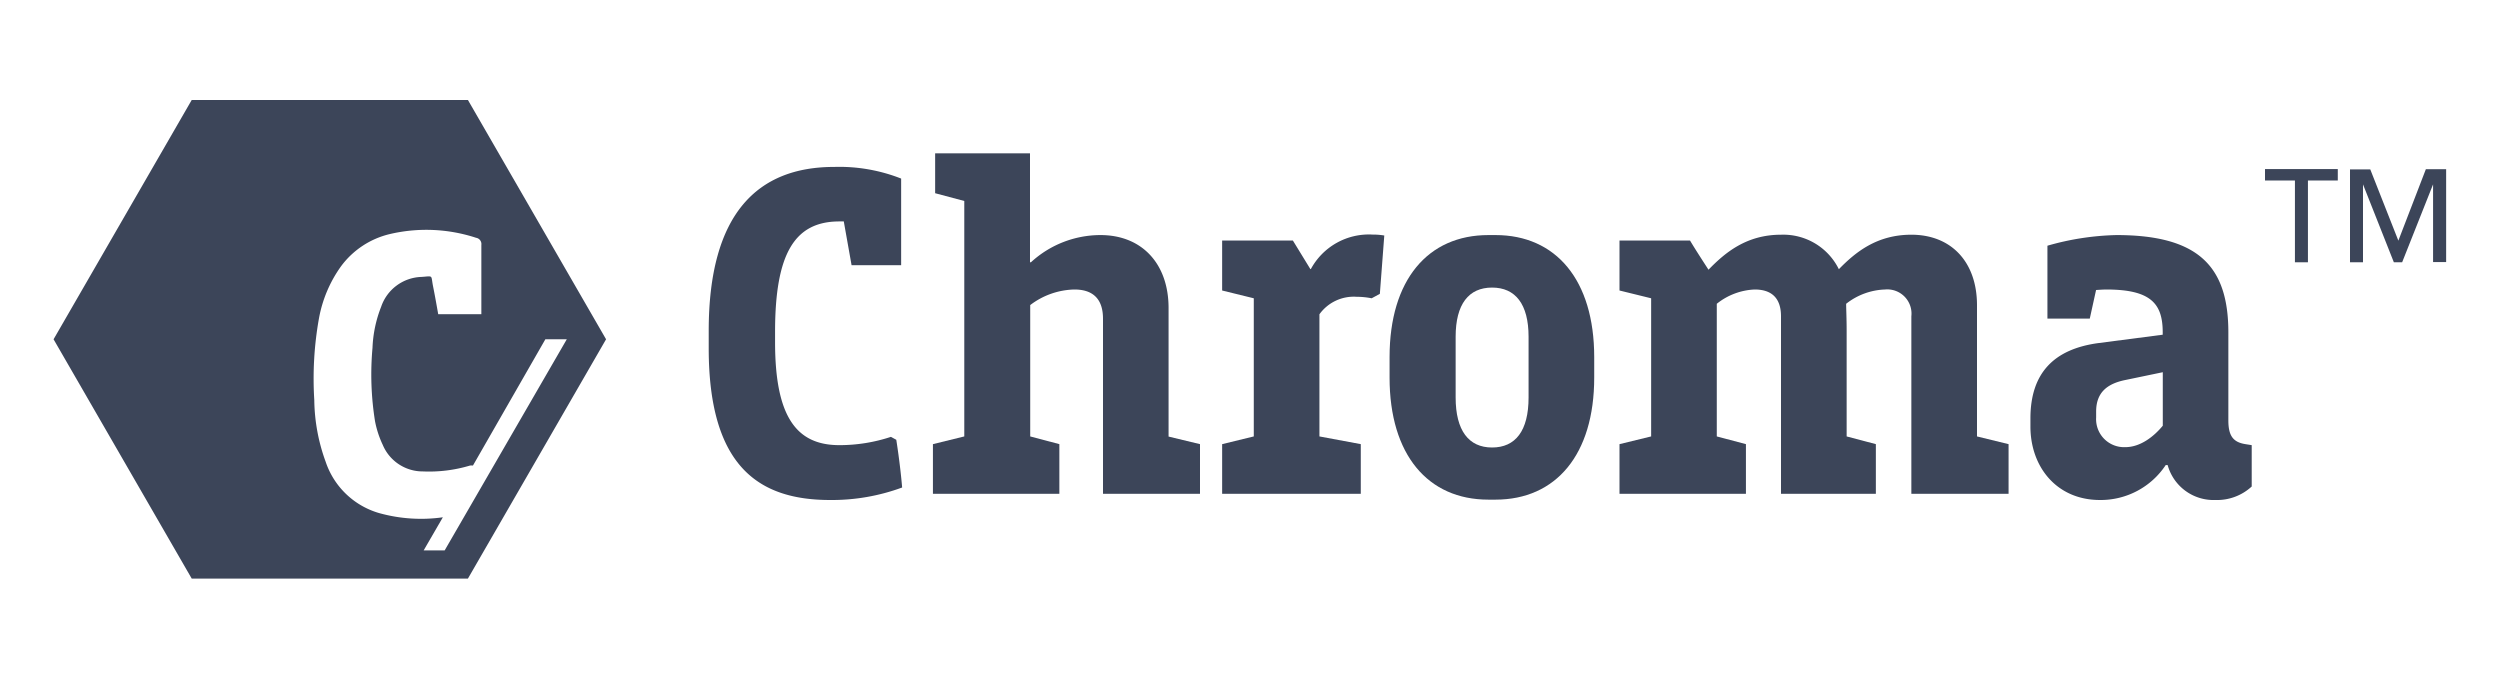
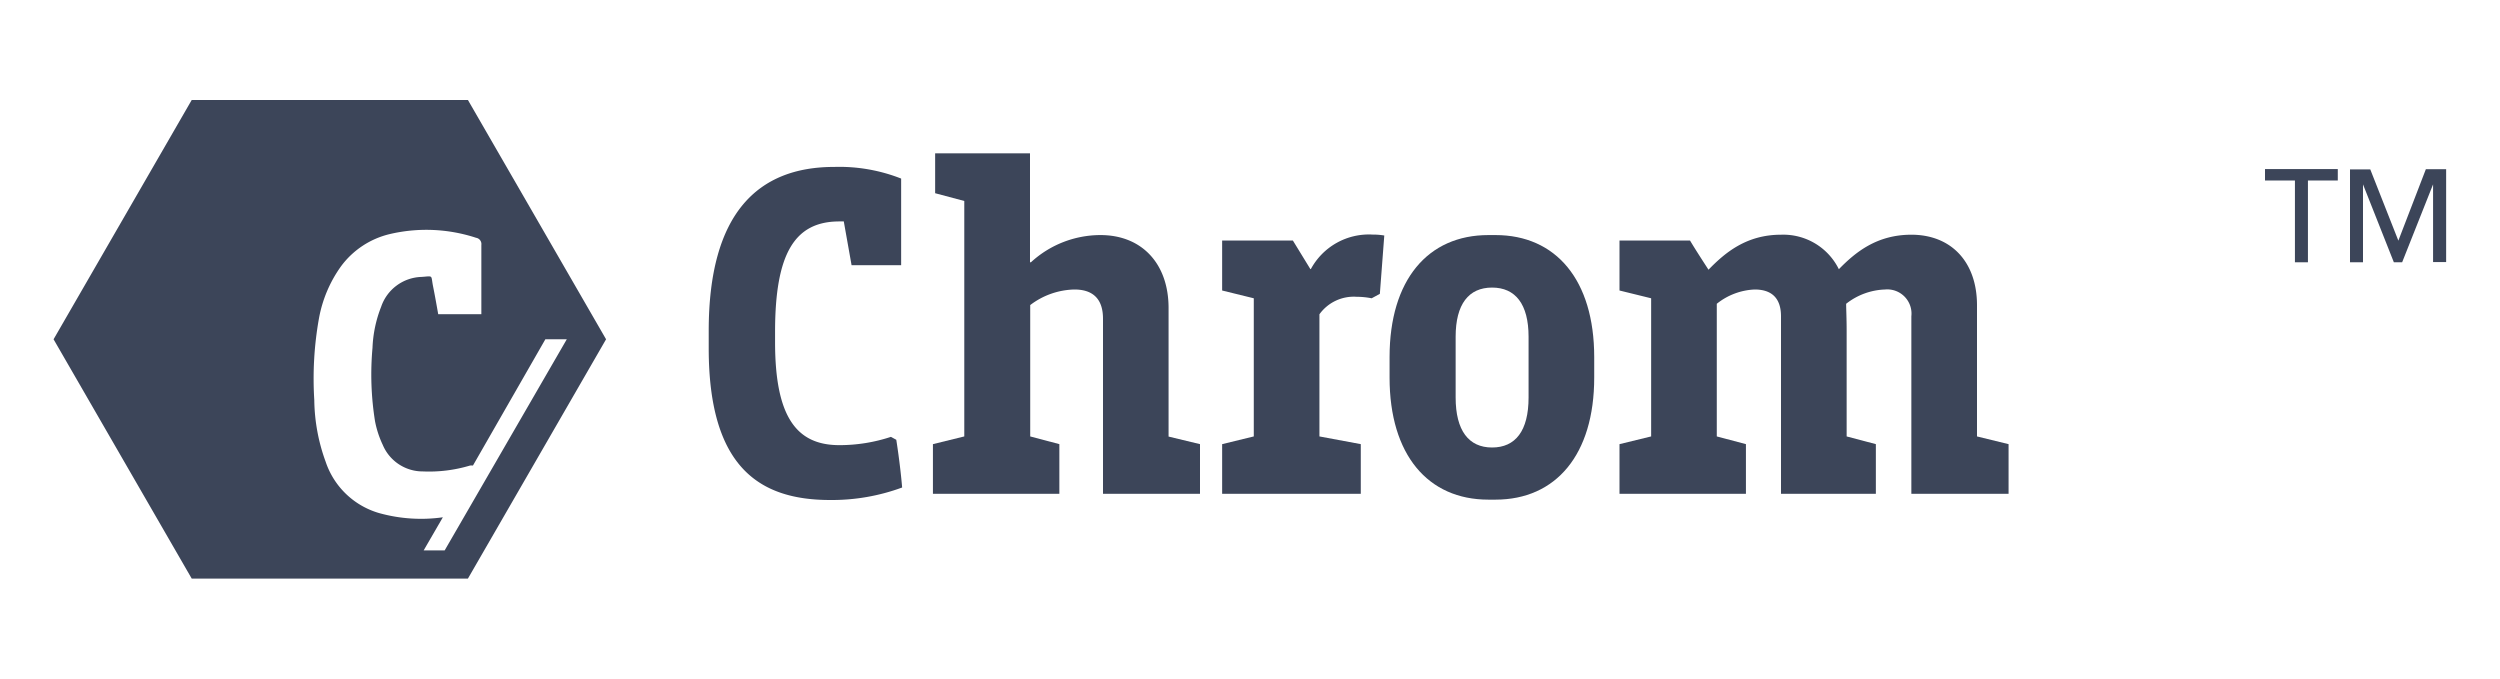
<svg xmlns="http://www.w3.org/2000/svg" id="fb83aabd-8feb-4769-bbb0-1920a1e6ffaf" data-name="Layer 1" viewBox="0 0 350 95">
  <title>chroma-logo</title>
  <path d="M65.51,14H26.84L7.5,47.5,26.84,81H65.51L84.85,47.5ZM62.25,77.06H59.31L62,72.42a21.82,21.82,0,0,1-8.89-.58,11.17,11.17,0,0,1-7.52-7.2A26,26,0,0,1,44,56a47.89,47.89,0,0,1,.65-11.4,18,18,0,0,1,3.08-7.3,11.9,11.9,0,0,1,6.84-4.53,22.35,22.35,0,0,1,12.08.52.89.89,0,0,1,.74,1c0,3,0,6,0,9v.7H61.35c-.23-1.3-.46-2.6-.72-3.9-.33-1.66.09-1.43-1.65-1.32a6.16,6.16,0,0,0-5.62,4.18,17.49,17.49,0,0,0-1.21,5.75,41.37,41.37,0,0,0,.36,10.31,13.84,13.84,0,0,0,1.07,3.26A6.07,6.07,0,0,0,59.23,66a19.91,19.91,0,0,0,6.56-.82,1.33,1.33,0,0,1,.42,0L76.35,47.5h3Z" fill="#3c4559" fill-rule="evenodd" />
  <path d="M117.51,31c-6.26,0-9,4.49-9,15.46v1.43c0,10.48,3,14.43,9,14.43a22.93,22.93,0,0,0,7.22-1.16l.75.41s.54,3.34.82,6.68A28.38,28.38,0,0,1,116.22,70c-9.87,0-17-4.56-17-21.25V46.32c0-16.54,6.94-22.95,17.56-22.95A23.62,23.62,0,0,1,126.16,25V37.13h-6.94L118.13,31Z" fill="#3c4559" />
  <path d="M135,28.14l-4.08-1.09V21.47h13.28V36.72h.13a14.39,14.39,0,0,1,9.74-3.81c5.79,0,9.53,4,9.53,10.21v18L168,62.18v6.95H154.42V44.62c0-2.79-1.43-4.09-4-4.09a10.56,10.56,0,0,0-6.19,2.18V61.1l4.08,1.08v6.95h-17.7V62.18L135,61.1Z" fill="#3c4559" />
  <path d="M175.53,41.76l-4.43-1.09v-7H181l2.45,4h.07a9.24,9.24,0,0,1,8.64-4.83,9.65,9.65,0,0,1,1.64.13l-.62,8.17-1.15.62a11,11,0,0,0-2.11-.21A5.92,5.92,0,0,0,184.72,44V61.1l5.79,1.08v6.95H171.1V62.18l4.43-1.08Z" fill="#3c4559" />
  <path d="M209.37,32.91c8.44,0,13.82,6.26,13.82,17.09v2.86c0,10.82-5.38,17.09-13.82,17.09h-1c-8.45,0-13.83-6.27-13.83-17.09V50c0-10.83,5.38-17.09,13.83-17.09ZM214,47.14c0-4.56-1.84-6.88-5.11-6.88s-5.1,2.32-5.1,6.88v8.51c0,4.63,1.83,7,5.1,7s5.11-2.32,5.11-7Z" fill="#3c4559" />
  <path d="M231.16,41.76l-4.43-1.09v-7h9.87c.82,1.37,1.71,2.73,2.59,4.09,2.32-2.39,5.31-4.9,10.15-4.9a8.67,8.67,0,0,1,8.1,4.83c2.32-2.38,5.31-4.83,10.15-4.83,5.58,0,9.19,3.81,9.19,9.87V61.1l4.42,1.08v6.95H267.59V44.28a3.39,3.39,0,0,0-3.68-3.75,9.27,9.27,0,0,0-5.45,2c0,.74.07,2,.07,3.81V61.1l4.09,1.08v6.95H249.34V44.28c0-2.66-1.43-3.75-3.68-3.75a9.07,9.07,0,0,0-5.31,2V61.1l4.08,1.08v6.95h-17.7V62.18l4.43-1.08Z" fill="#3c4559" />
-   <path d="M303.47,65.11h-.27A10.92,10.92,0,0,1,294,70c-6.06,0-9.74-4.63-9.74-10.28V58.58c0-6.4,3.34-9.74,9.6-10.56l8.92-1.16v-.33c0-4-1.63-6-7.9-6-.47,0-1.43.07-1.43.07l-.88,4h-5.93V34.4a37.75,37.75,0,0,1,9.67-1.49c11.51,0,15.66,4.42,15.66,13.62V58.85c0,2.18.68,3.06,2.39,3.33l.88.14v5.79A7.16,7.16,0,0,1,310.14,70,6.67,6.67,0,0,1,303.47,65.11Zm-.68-5.51V52.11l-5.24,1.09c-2.66.54-4.09,1.84-4.09,4.42v.82a3.92,3.92,0,0,0,4.09,4.16C299.66,62.6,301.56,61.1,302.79,59.6Z" fill="#3c4559" />
  <path d="M323.11,36.72h-1.82V25.27H317.1v-1.6h10.19v1.6h-4.18Z" fill="#3c4559" />
  <path d="M335.77,33.69h0l3.85-10h2.84v13h-1.83V25.81h0l-4.33,10.91h-1.16l-4.32-10.91h0V36.72H329v-13h2.84Z" fill="#3c4559" />
</svg>